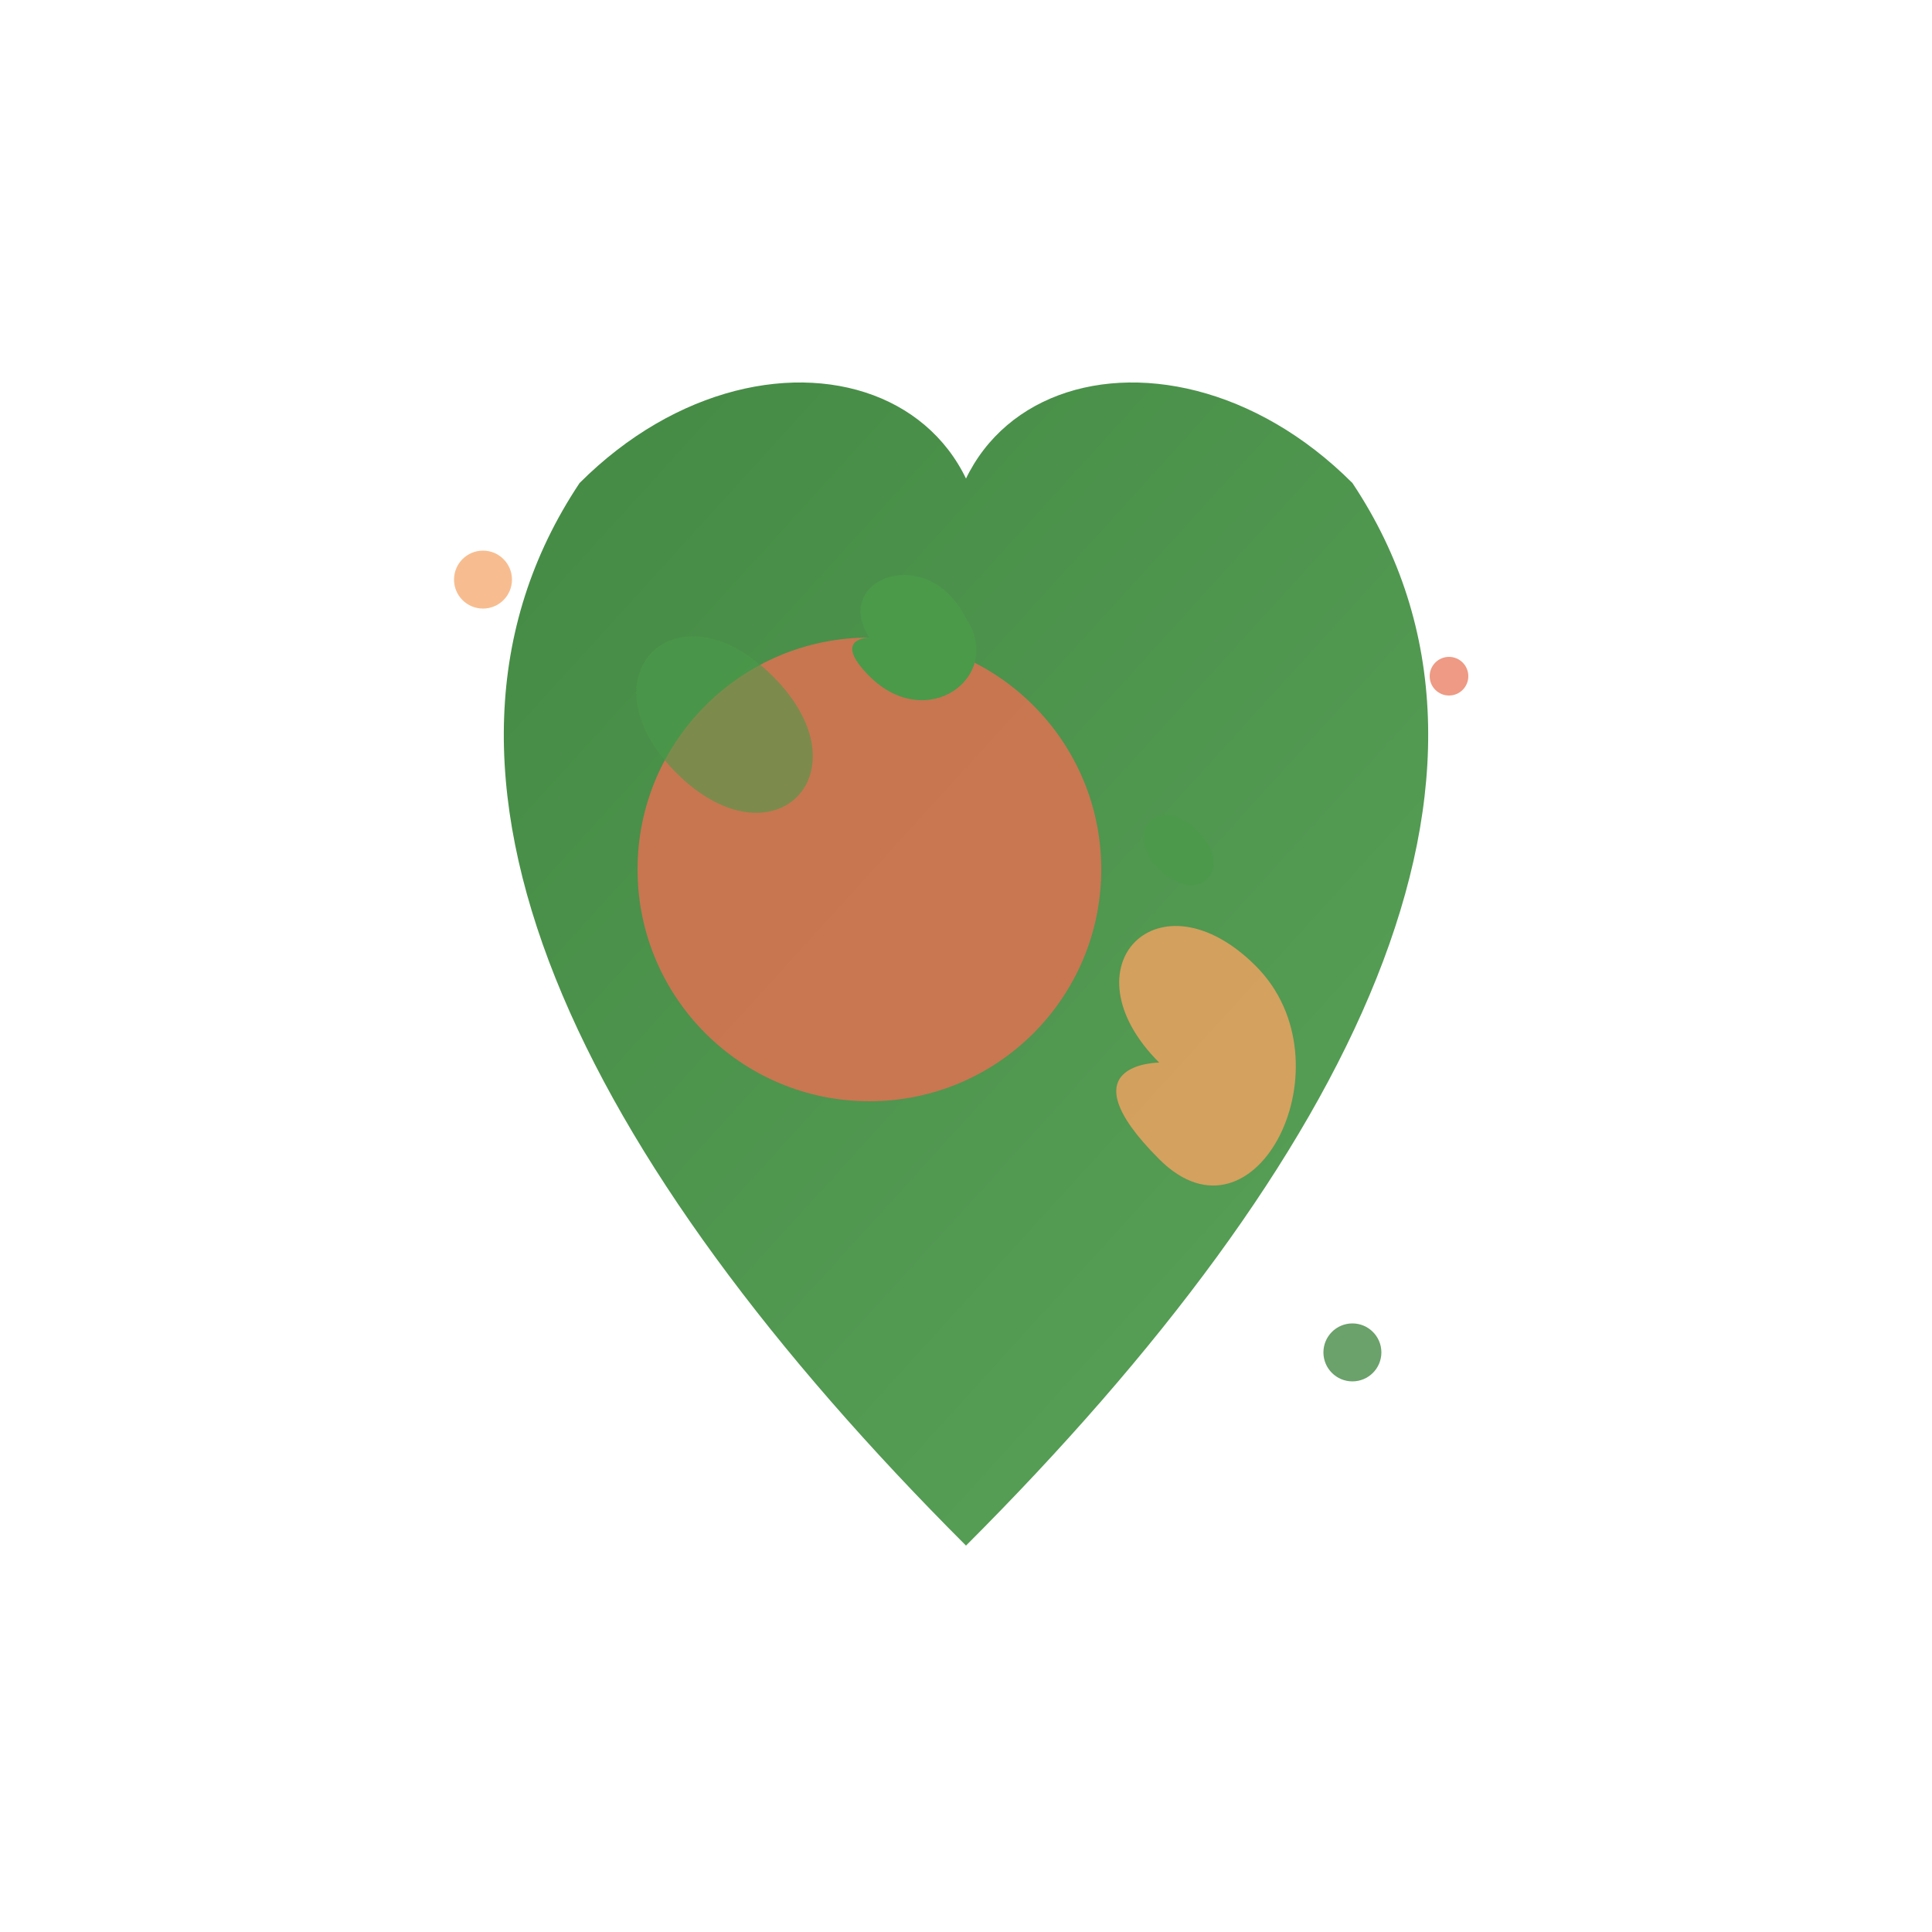
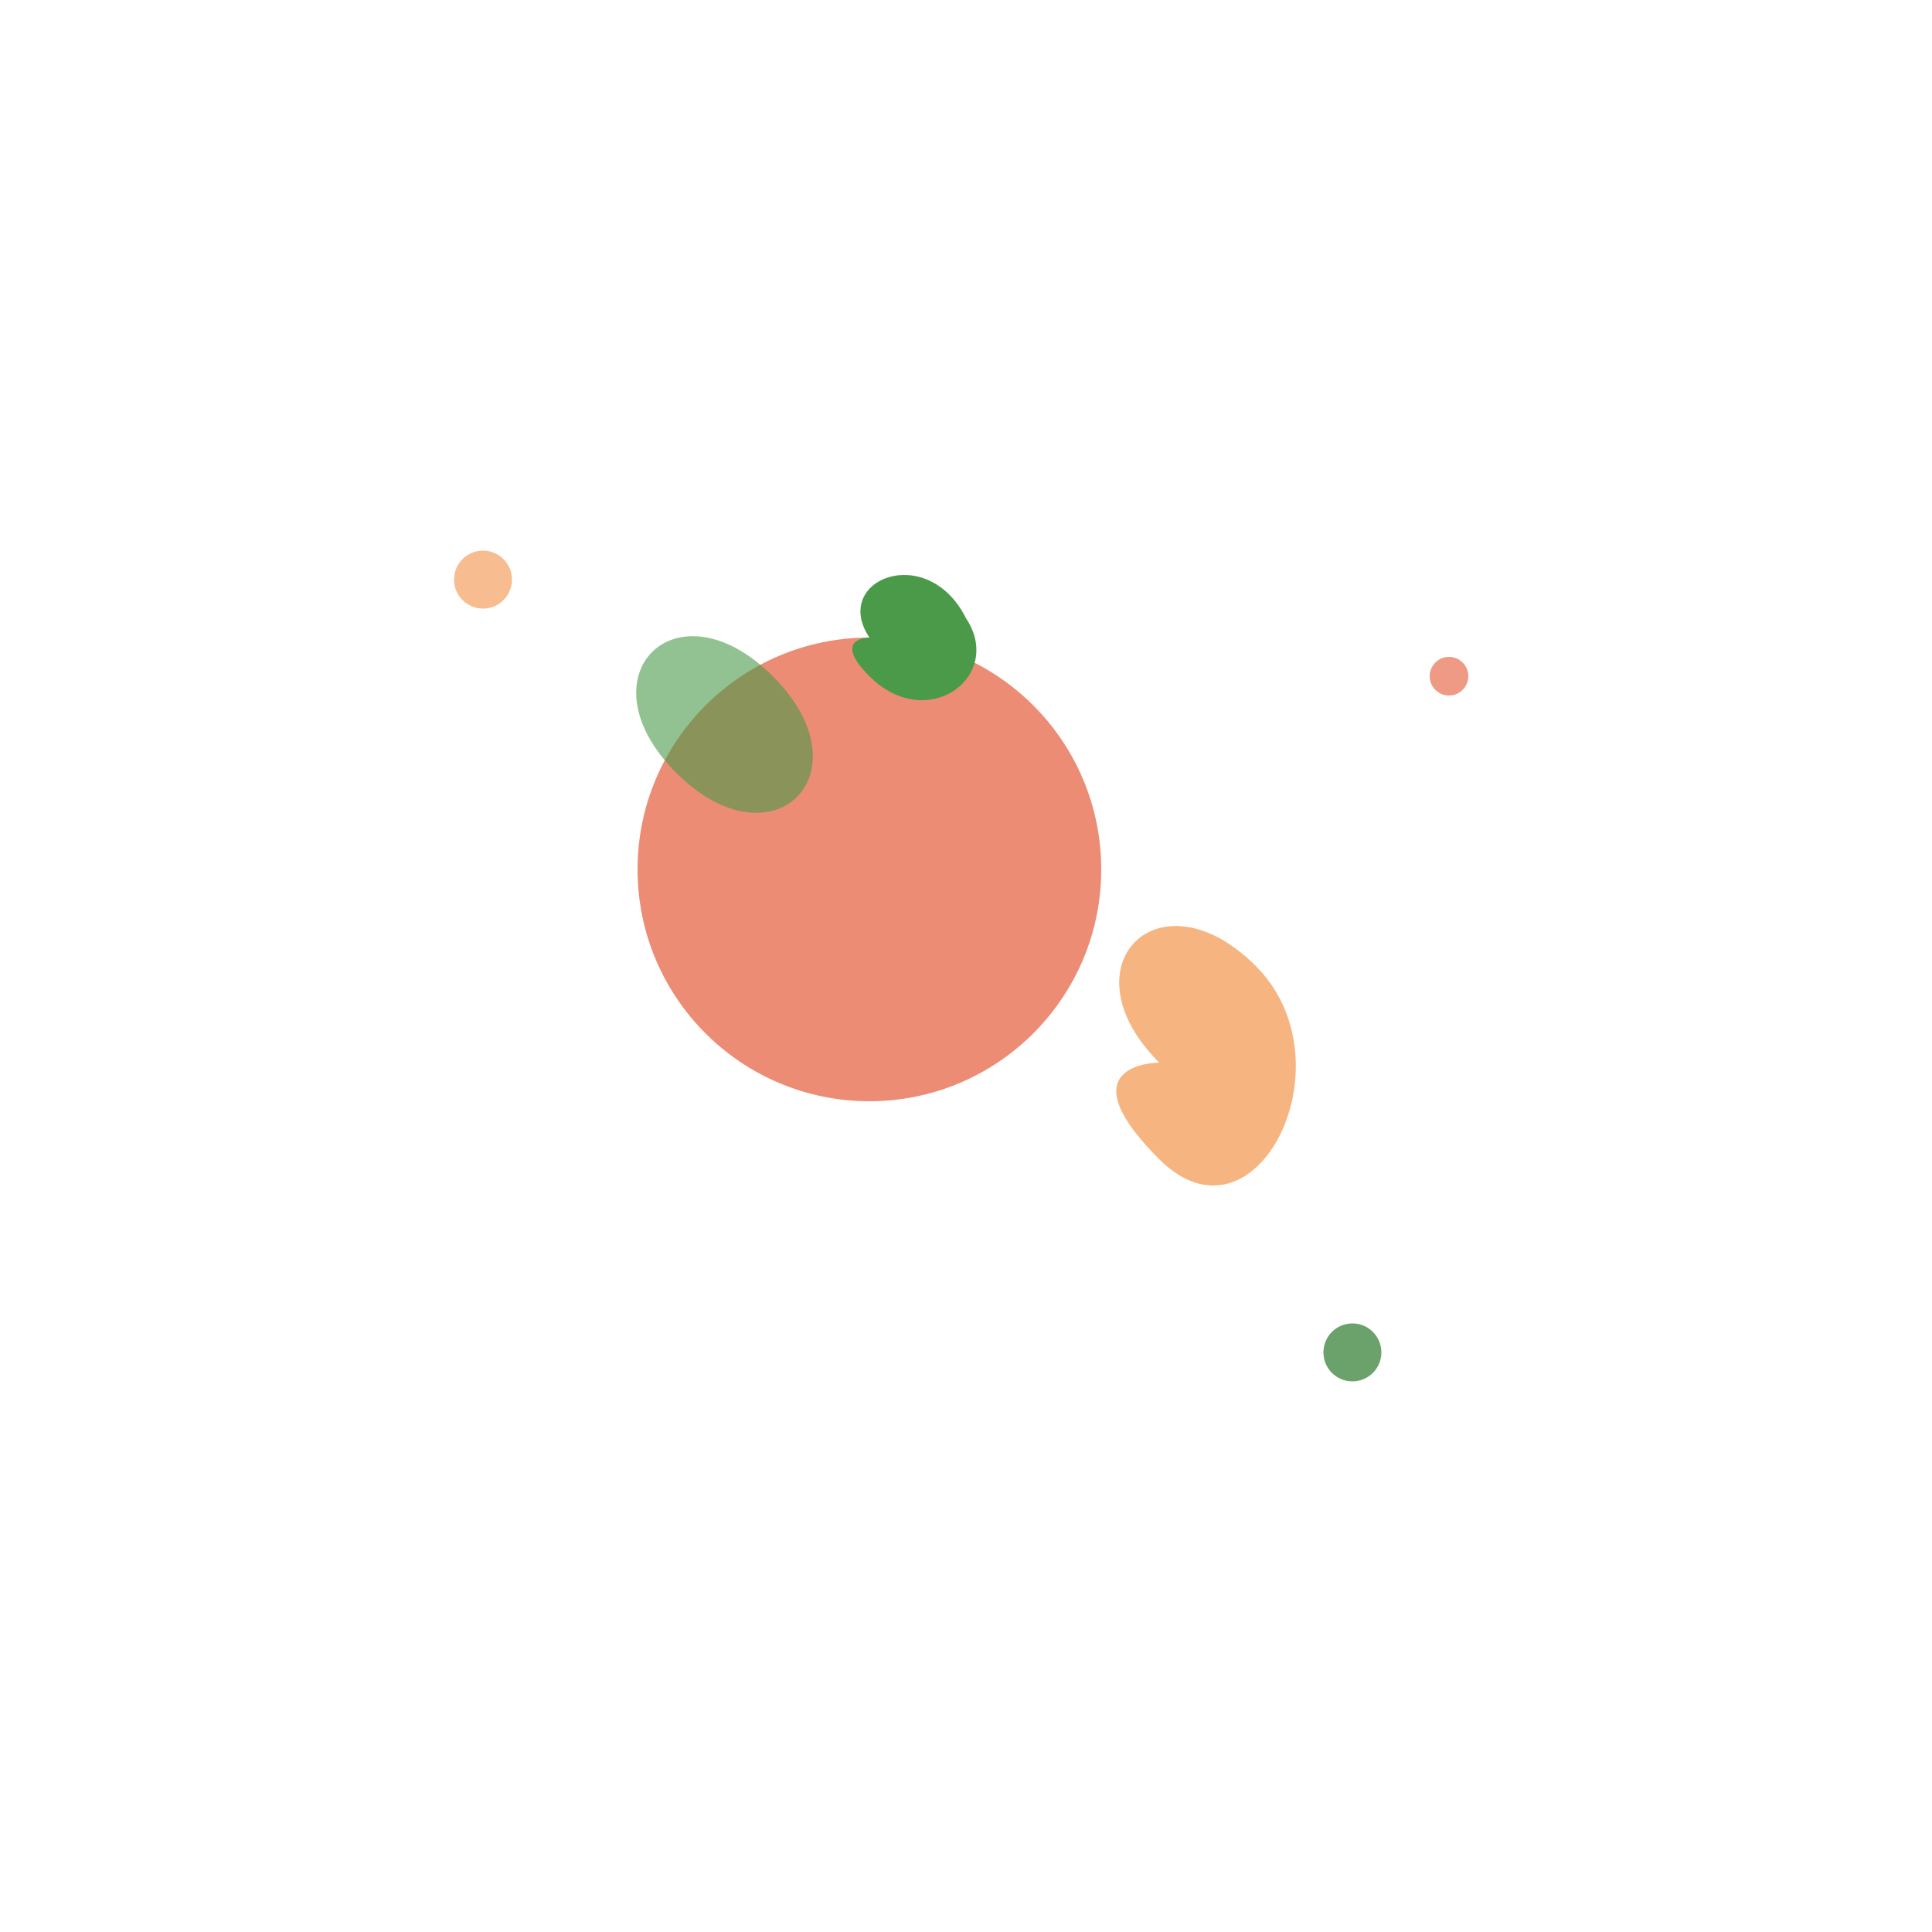
<svg xmlns="http://www.w3.org/2000/svg" viewBox="0 0 100 100" fill="none">
  <defs>
    <linearGradient id="healthyGradient1" x1="0%" y1="0%" x2="100%" y2="100%">
      <stop offset="0%" style="stop-color:#2d7a2d;stop-opacity:1" />
      <stop offset="100%" style="stop-color:#4a9a4a;stop-opacity:1" />
    </linearGradient>
  </defs>
-   <path d="M50 80 C30 60, 20 40, 30 25 C40 15, 55 20, 50 35 C45 20, 60 15, 70 25 C80 40, 70 60, 50 80 Z" fill="url(#healthyGradient1)" opacity="0.9" />
  <circle cx="45" cy="45" r="12" fill="#e76f51" opacity="0.8" />
  <path d="M45 33 C43 30, 48 28, 50 32 C52 35, 48 38, 45 35 C43 33, 45 33, 45 33 Z" fill="#4a9a4a" />
  <path d="M60 55 C55 50, 60 45, 65 50 C70 55, 65 65, 60 60 C55 55, 60 55, 60 55 Z" fill="#f4a261" opacity="0.8" />
-   <path d="M60 45 C58 43, 60 41, 62 43 C64 45, 62 47, 60 45 Z" fill="#4a9a4a" opacity="0.7" />
  <path d="M35 40 C30 35, 35 30, 40 35 C45 40, 40 45, 35 40 Z" fill="#4a9a4a" opacity="0.6" />
  <circle cx="25" cy="30" r="1.5" fill="#f4a261" opacity="0.7" />
  <circle cx="75" cy="35" r="1" fill="#e76f51" opacity="0.7" />
  <circle cx="70" cy="70" r="1.5" fill="#2d7a2d" opacity="0.7" />
</svg>